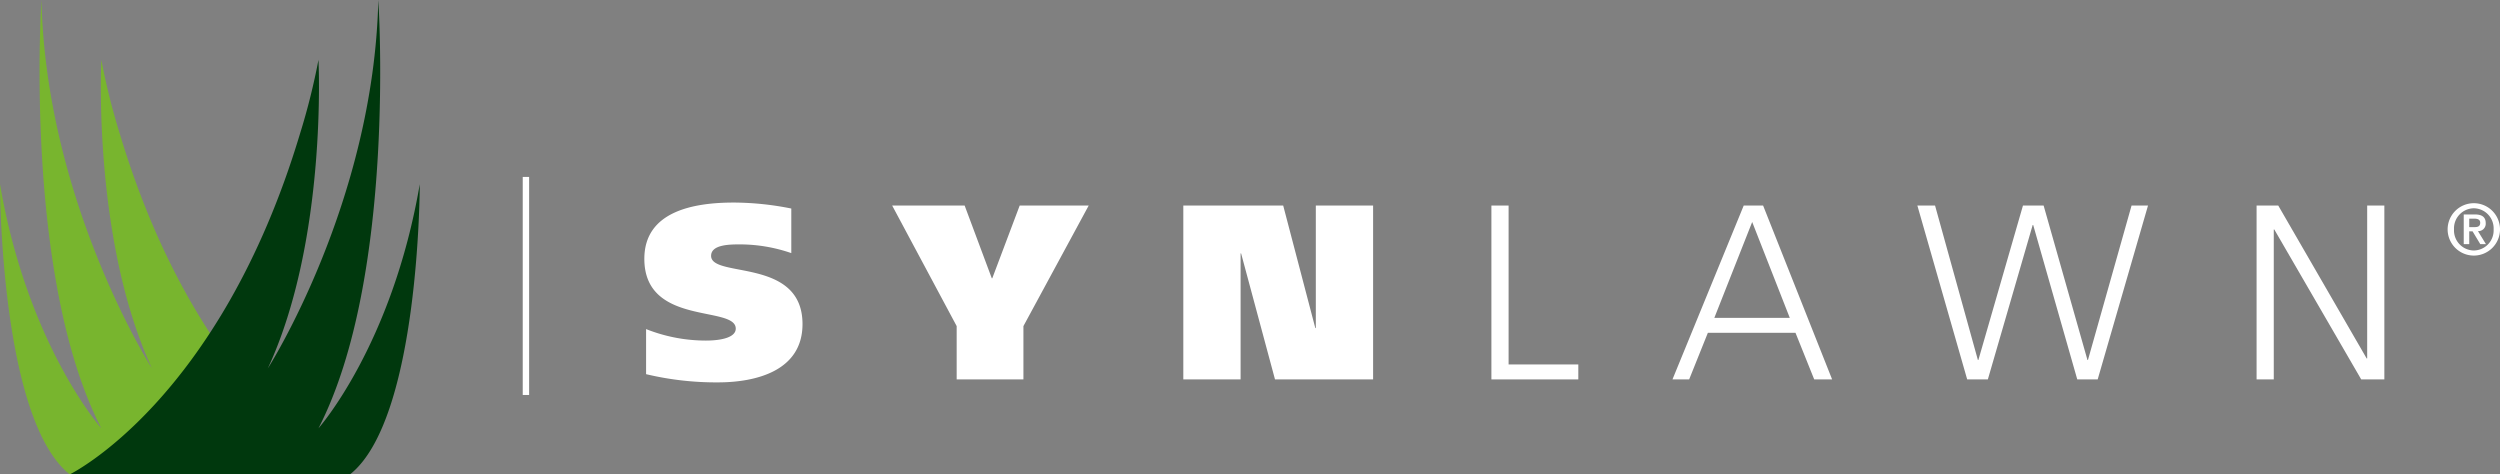
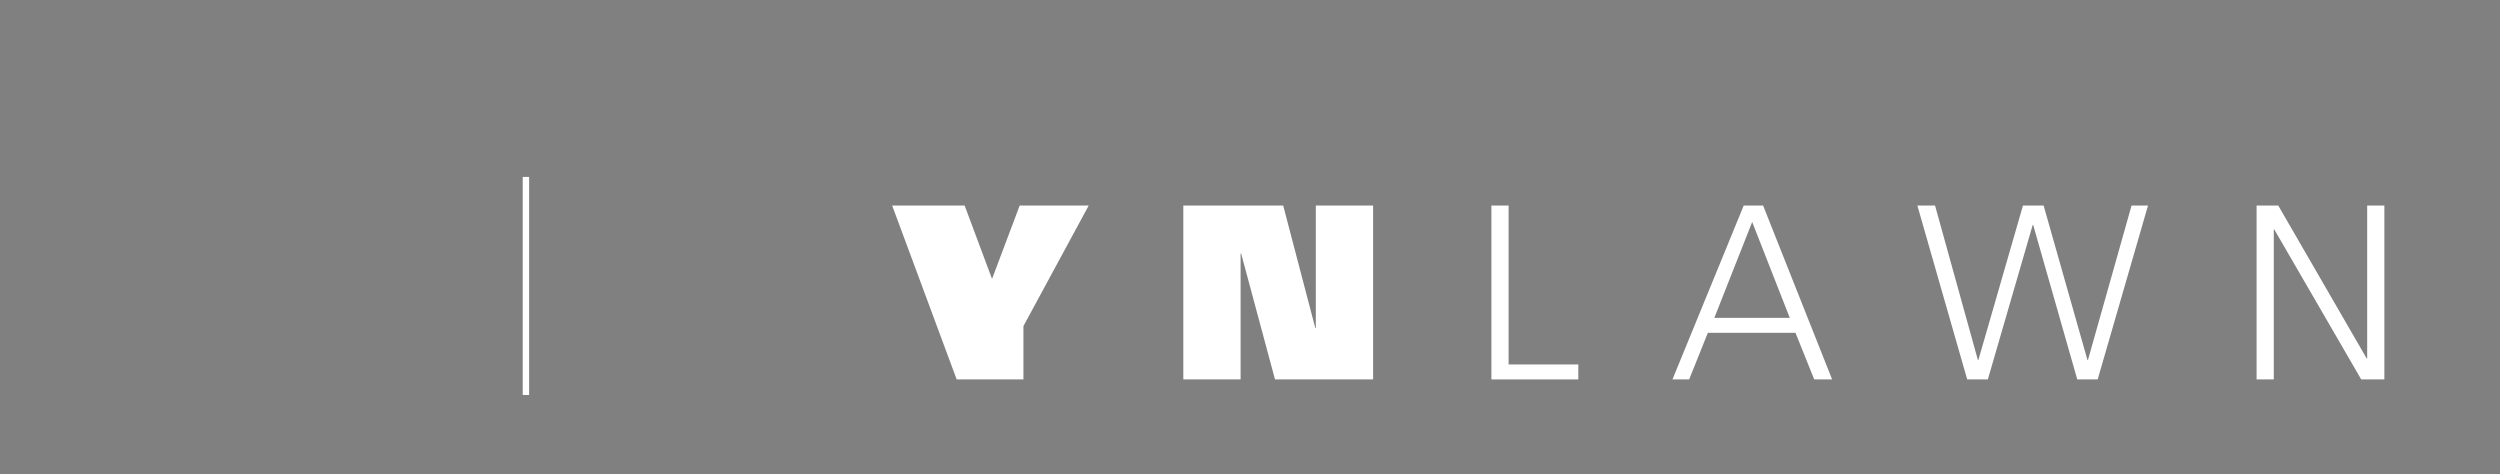
<svg xmlns="http://www.w3.org/2000/svg" width="300.687" height="57.057" viewBox="0 0 300.687 57.057">
  <rect x="0" y="0" width="300.687" height="57.057" fill="#808080" stroke="none" />
  <defs>
    <clipPath id="clip-path">
-       <rect id="Rectangle_1" data-name="Rectangle 1" width="300.687" height="57.057" fill="none" />
-     </clipPath>
+       </clipPath>
  </defs>
  <g id="Group_74" data-name="Group 74" transform="translate(-705.756 -121.547)">
    <g id="Group_7" data-name="Group 7" transform="translate(705.756 121.547)">
      <g id="Group_2" data-name="Group 2" transform="translate(0)">
        <g id="Group_1" data-name="Group 1" clip-path="url(#clip-path)">
-           <path id="Path_1" data-name="Path 1" d="M42.1,57.057s-18.024-8.77-27.7-40.991A80.775,80.775,0,0,1,12.188,7.2s-1.105,21.6,6.093,37.114c0,0-12.741-19.942-13.295-44.316,0,0-2.216,33.237,7.2,51.518,0,0-8.862-9.972-12.188-29.362,0,0,0,28.251,8.388,34.9Z" transform="translate(0 0)" fill="#78b52e" />
-           <path id="Path_2" data-name="Path 2" d="M0,57.057s18.027-8.77,27.7-40.991A80.361,80.361,0,0,0,29.916,7.2s1.105,21.6-6.093,37.114c0,0,12.739-19.942,13.291-44.316,0,0,2.22,33.237-7.2,51.518,0,0,8.862-9.972,12.186-29.362,0,0,0,28.251-8.388,34.9Z" transform="translate(8.388 0)" fill="#00380d" />
-         </g>
+           </g>
      </g>
      <rect id="Rectangle_2" data-name="Rectangle 2" width="0.768" height="26.225" transform="translate(62.872 21.28)" fill="#fff" />
      <g id="Group_4" data-name="Group 4" transform="translate(0)">
        <g id="Group_3" data-name="Group 3" clip-path="url(#clip-path)">
          <path id="Path_3" data-name="Path 3" d="M17.675,6.081a18.909,18.909,0,0,0-6.2-1.048c-1.258,0-3.445.029-3.445,1.378,0,2.726,10.994.15,10.994,8.208,0,5.6-5.542,7.01-10.185,7.01A36.358,36.358,0,0,1,.21,20.641V15.218A19.442,19.442,0,0,0,7.4,16.6c1.888,0,3.595-.389,3.595-1.437C10.994,12.342,0,14.889,0,6.77,0,1.019,5.991,0,10.755,0a35.716,35.716,0,0,1,6.92.719Z" transform="translate(77.498 24.362)" fill="#fff" />
        </g>
      </g>
-       <path id="Path_4" data-name="Path 4" d="M15.787,14.5v6.411H7.758V14.5L0,0H8.717l3.265,8.746h.06L15.338,0h8.3Z" transform="translate(107.305 24.722)" fill="#fff" />
+       <path id="Path_4" data-name="Path 4" d="M15.787,14.5v6.411H7.758L0,0H8.717l3.265,8.746h.06L15.338,0h8.3Z" transform="translate(107.305 24.722)" fill="#fff" />
      <path id="Path_5" data-name="Path 5" d="M0,0H12.013l3.864,14.739h.06V0h6.89V20.909h-11.8L6.95,5.752H6.89V20.909H0Z" transform="translate(142.323 24.722)" fill="#fff" />
      <path id="Path_6" data-name="Path 6" d="M0,0H2.068V19.112h8.386v1.8H0Z" transform="translate(179.378 24.722)" fill="#fff" />
      <path id="Path_7" data-name="Path 7" d="M9.587,1.977,5.033,13.51h9.076ZM8.568,0H10.9l8.3,20.909H17.046l-2.249-5.6H4.255l-2.248,5.6H0Z" transform="translate(201.157 24.722)" fill="#fff" />
      <path id="Path_8" data-name="Path 8" d="M21.688,20.909H19.231L13.93,2.337h-.06L8.478,20.909H5.991L0,0H2.127L7.278,18.573h.061L12.7,0h2.485l5.272,18.573h.061L25.762,0h1.979Z" transform="translate(230.611 24.722)" fill="#fff" />
      <path id="Path_9" data-name="Path 9" d="M0,0H2.606L13.242,18.393h.06V0h2.066V20.909H12.583L2.128,2.876h-.06V20.909H0Z" transform="translate(271.41 24.722)" fill="#fff" />
      <g id="Group_6" data-name="Group 6" transform="translate(0)">
        <g id="Group_5" data-name="Group 5" clip-path="url(#clip-path)">
          <path id="Path_10" data-name="Path 10" d="M2.6,2.879h.583c.393,0,.735-.052.735-.531,0-.42-.384-.489-.724-.489H2.6ZM1.937,1.352H3.263c.855,0,1.318.3,1.318,1.047a.892.892,0,0,1-.934.96l.96,1.561H3.925L3,3.385H2.6V4.92H1.937Zm3.595,1.8A2.418,2.418,0,0,0,3.15.611,2.418,2.418,0,0,0,.768,3.15,2.418,2.418,0,0,0,3.15,5.688,2.418,2.418,0,0,0,5.532,3.15M0,3.15A3.15,3.15,0,1,1,3.15,6.3,3.153,3.153,0,0,1,0,3.15" transform="translate(294.388 24.44)" fill="#fff" />
        </g>
      </g>
    </g>
  </g>
</svg>